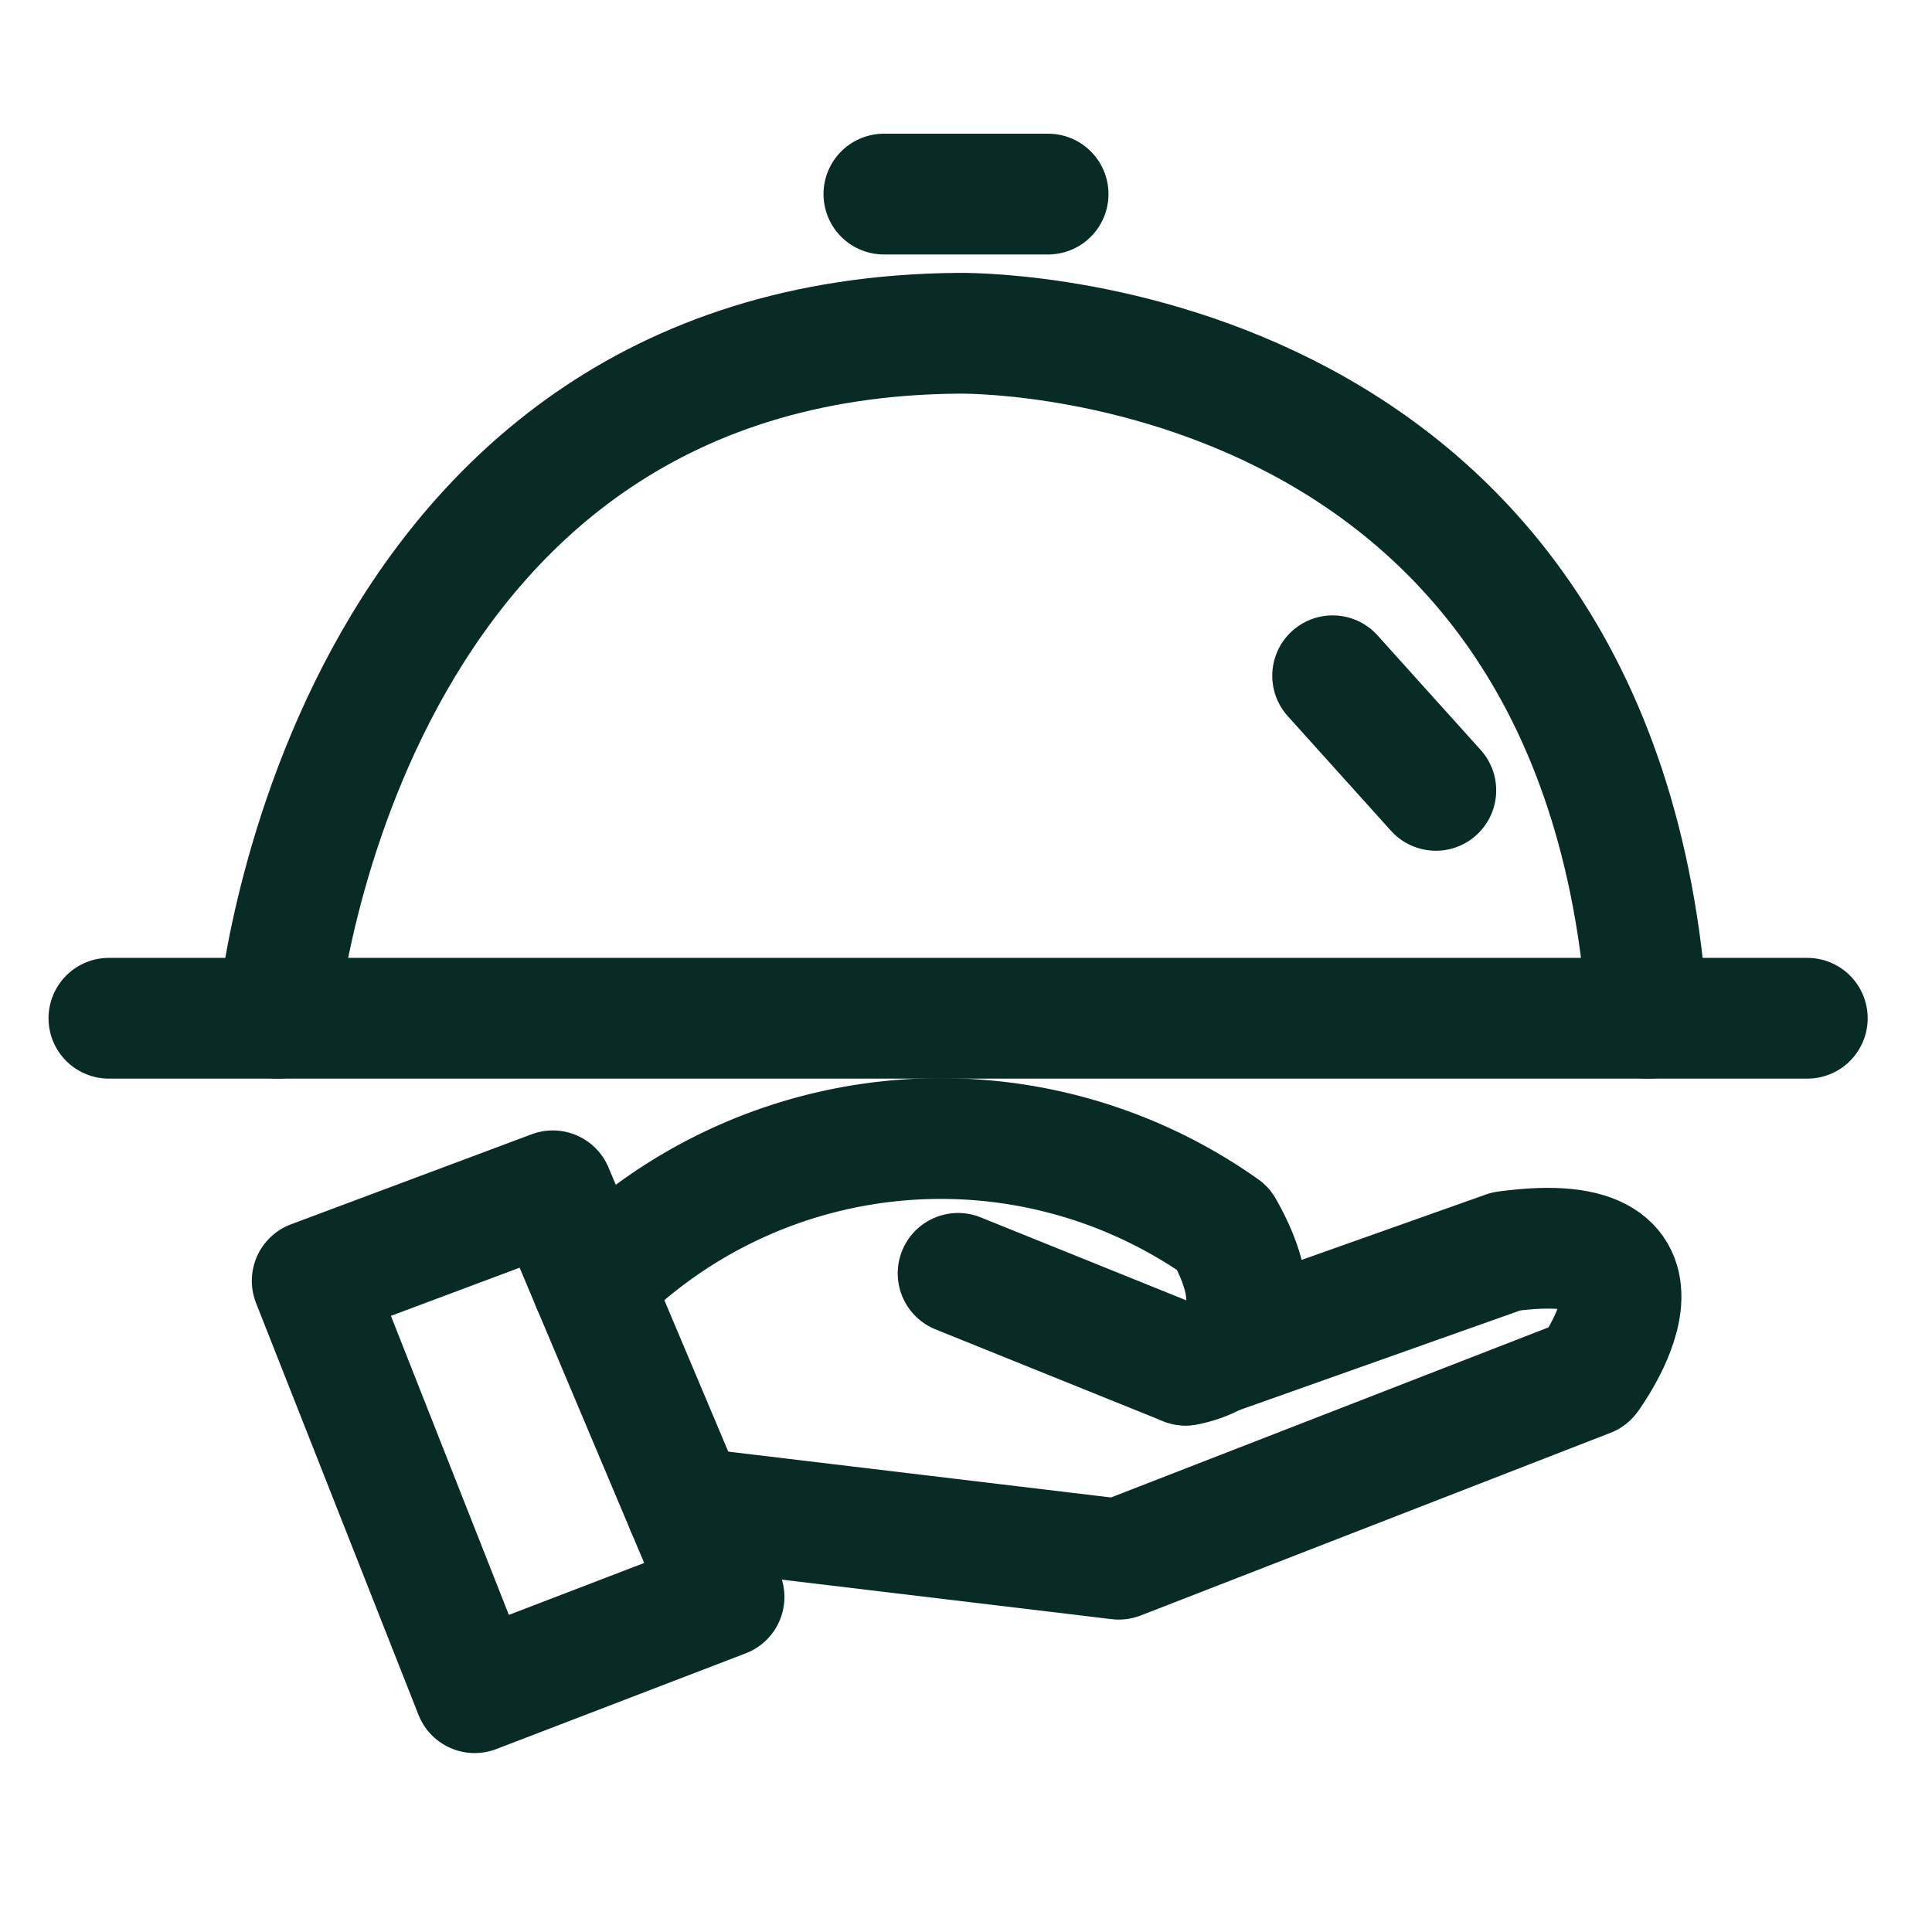
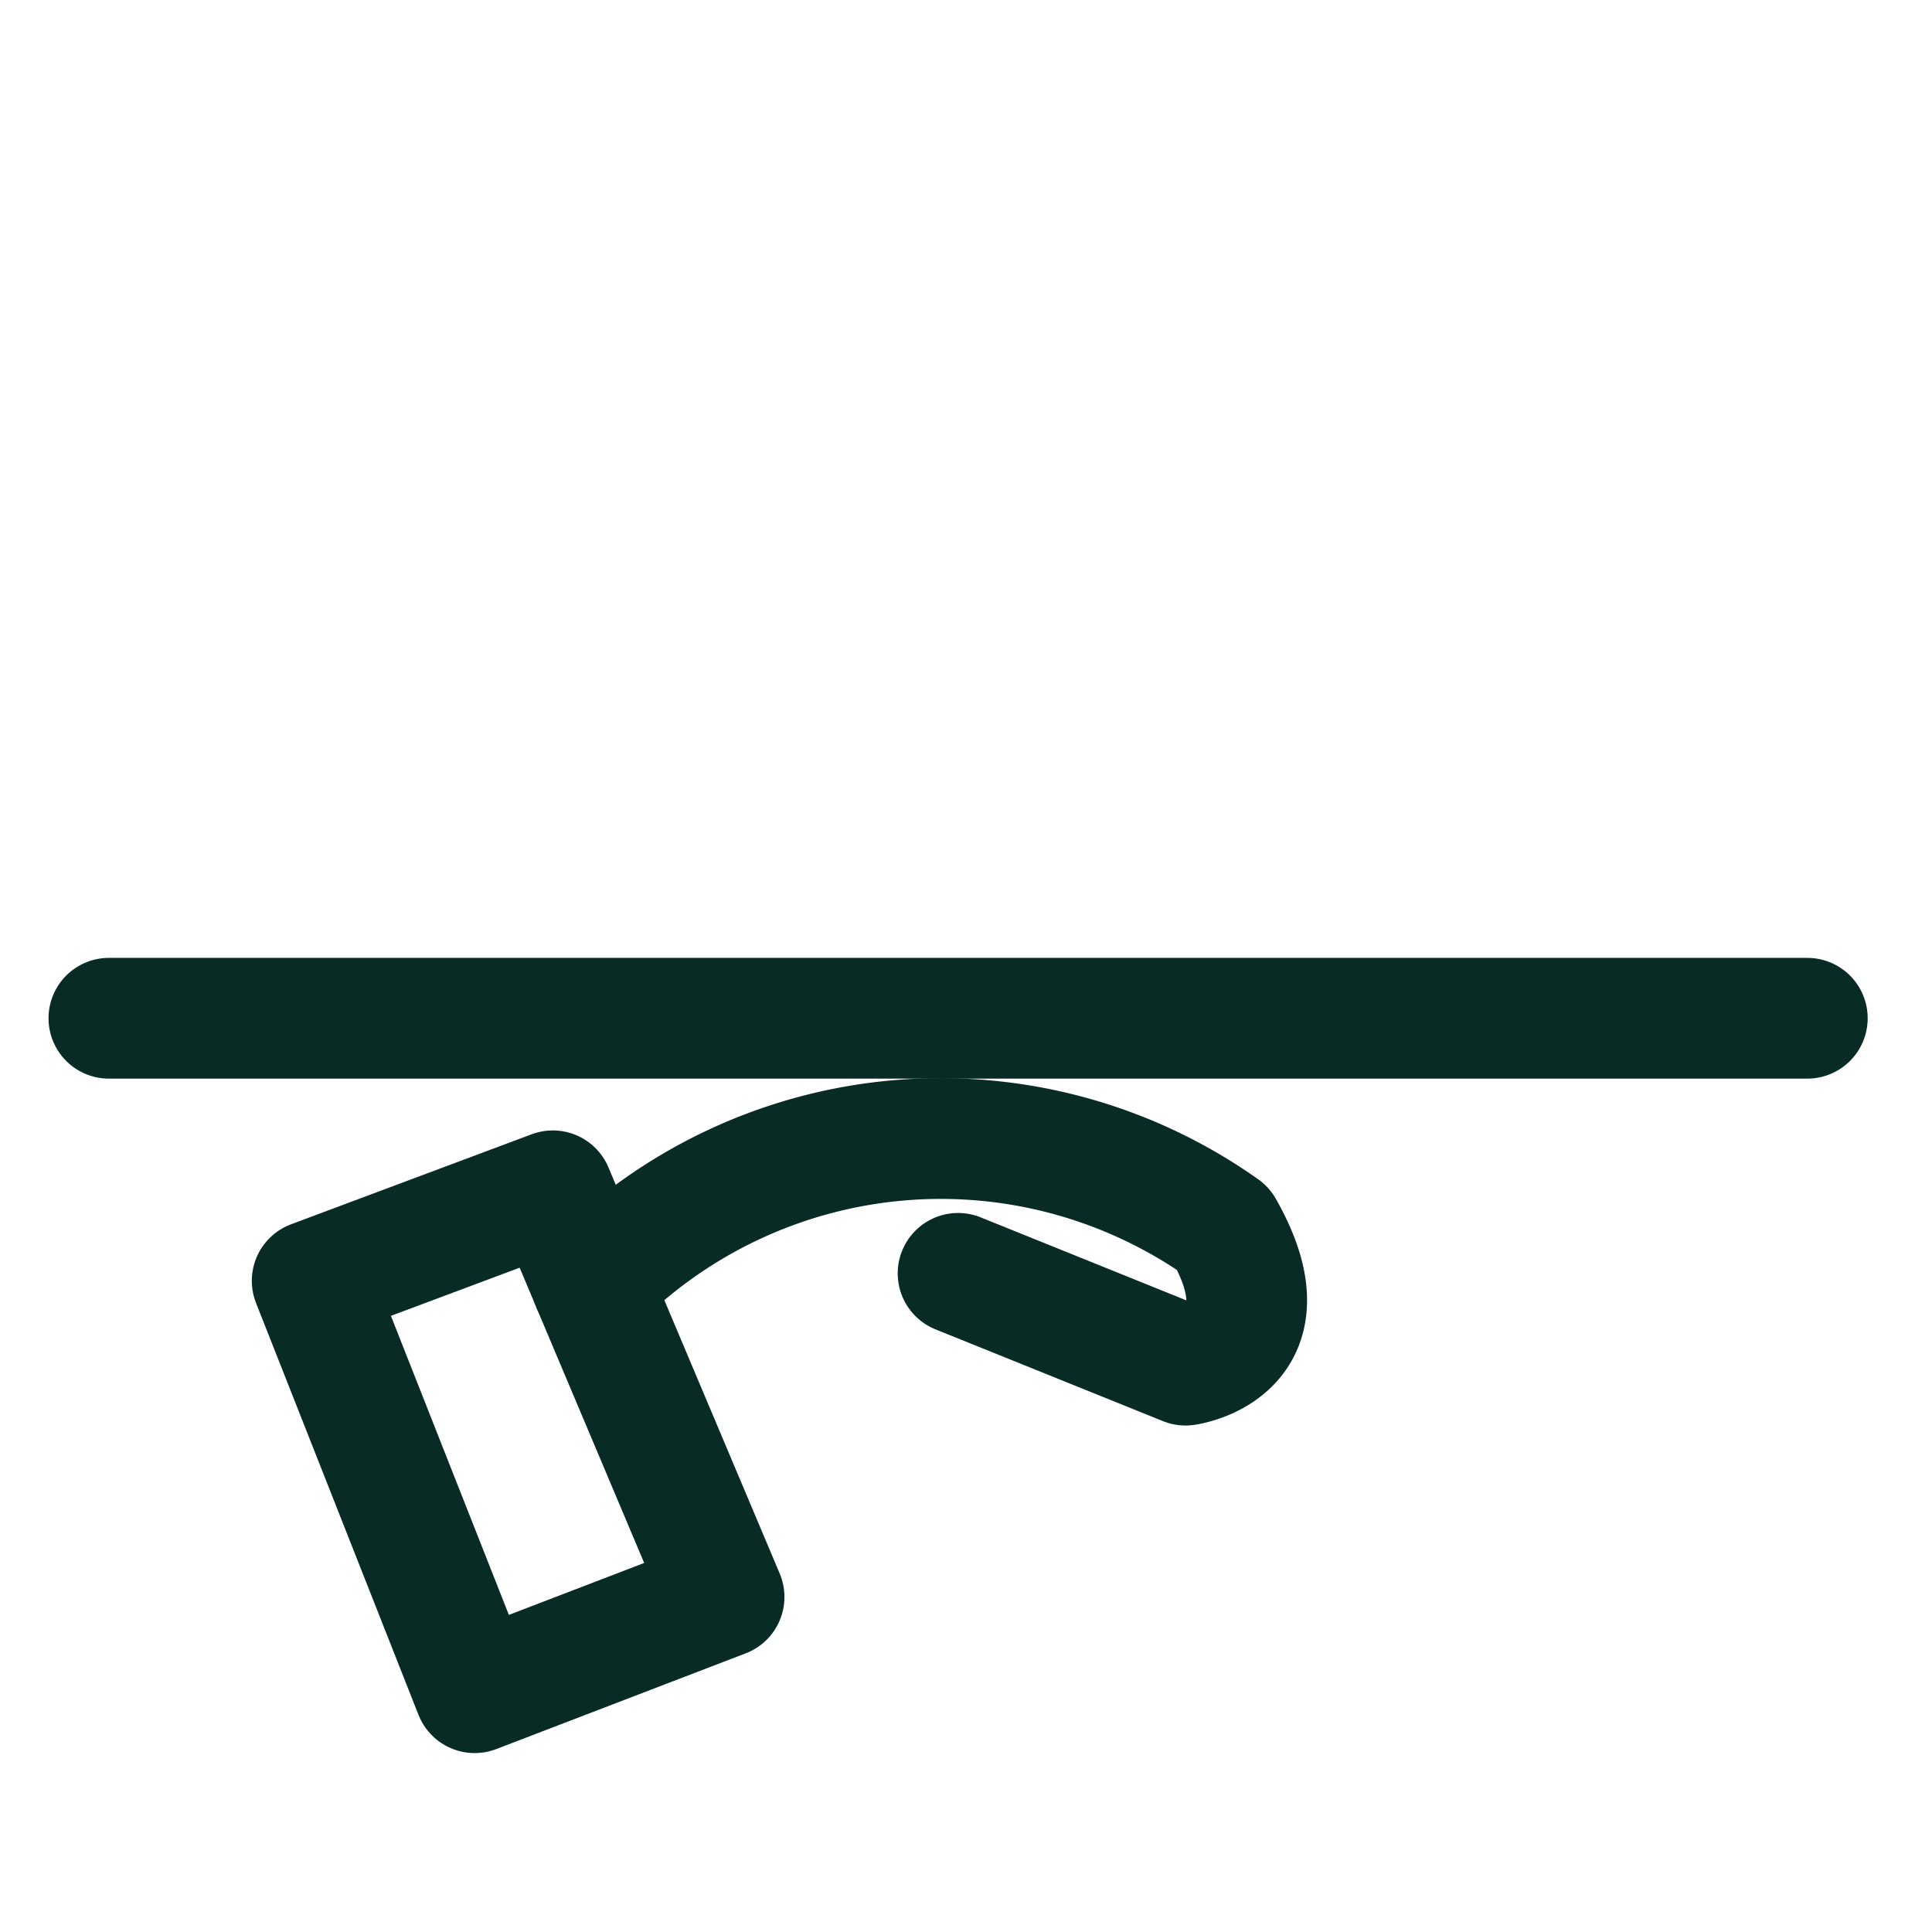
<svg xmlns="http://www.w3.org/2000/svg" id="Layer_1" data-name="Layer 1" viewBox="0 0 44 44">
  <defs>
    <style>.cls-1{fill:none;stroke:#082b26;stroke-linecap:round;stroke-linejoin:round;stroke-width:2.75px;}</style>
  </defs>
  <polyline class="cls-1" points="2.48 23.19 6.33 23.19 41.16 23.19" />
-   <path class="cls-1" d="M6.32,23.19S7.68,7.7,21.82,7.59c0,0,14.66-.31,15.7,15.6" />
-   <path class="cls-1" d="M32.7,18l-2.35-2.61Z" />
-   <line class="cls-1" x1="20.13" y1="4.42" x2="23.87" y2="4.42" />
  <polygon class="cls-1" points="7.11 29.17 12.59 27.12 13.49 29.26 16.49 36.37 10.81 38.55 7.11 29.17" />
  <path class="cls-1" d="M21.82,29,27,31.09s2.44-.33.86-3.11a11.12,11.12,0,0,0-14.37,1.28" />
-   <path class="cls-1" d="M15.63,34.33l9.85,1.18,10.7-4.16s2.57-3.46-1.88-2.85L27,31.09" />
</svg>